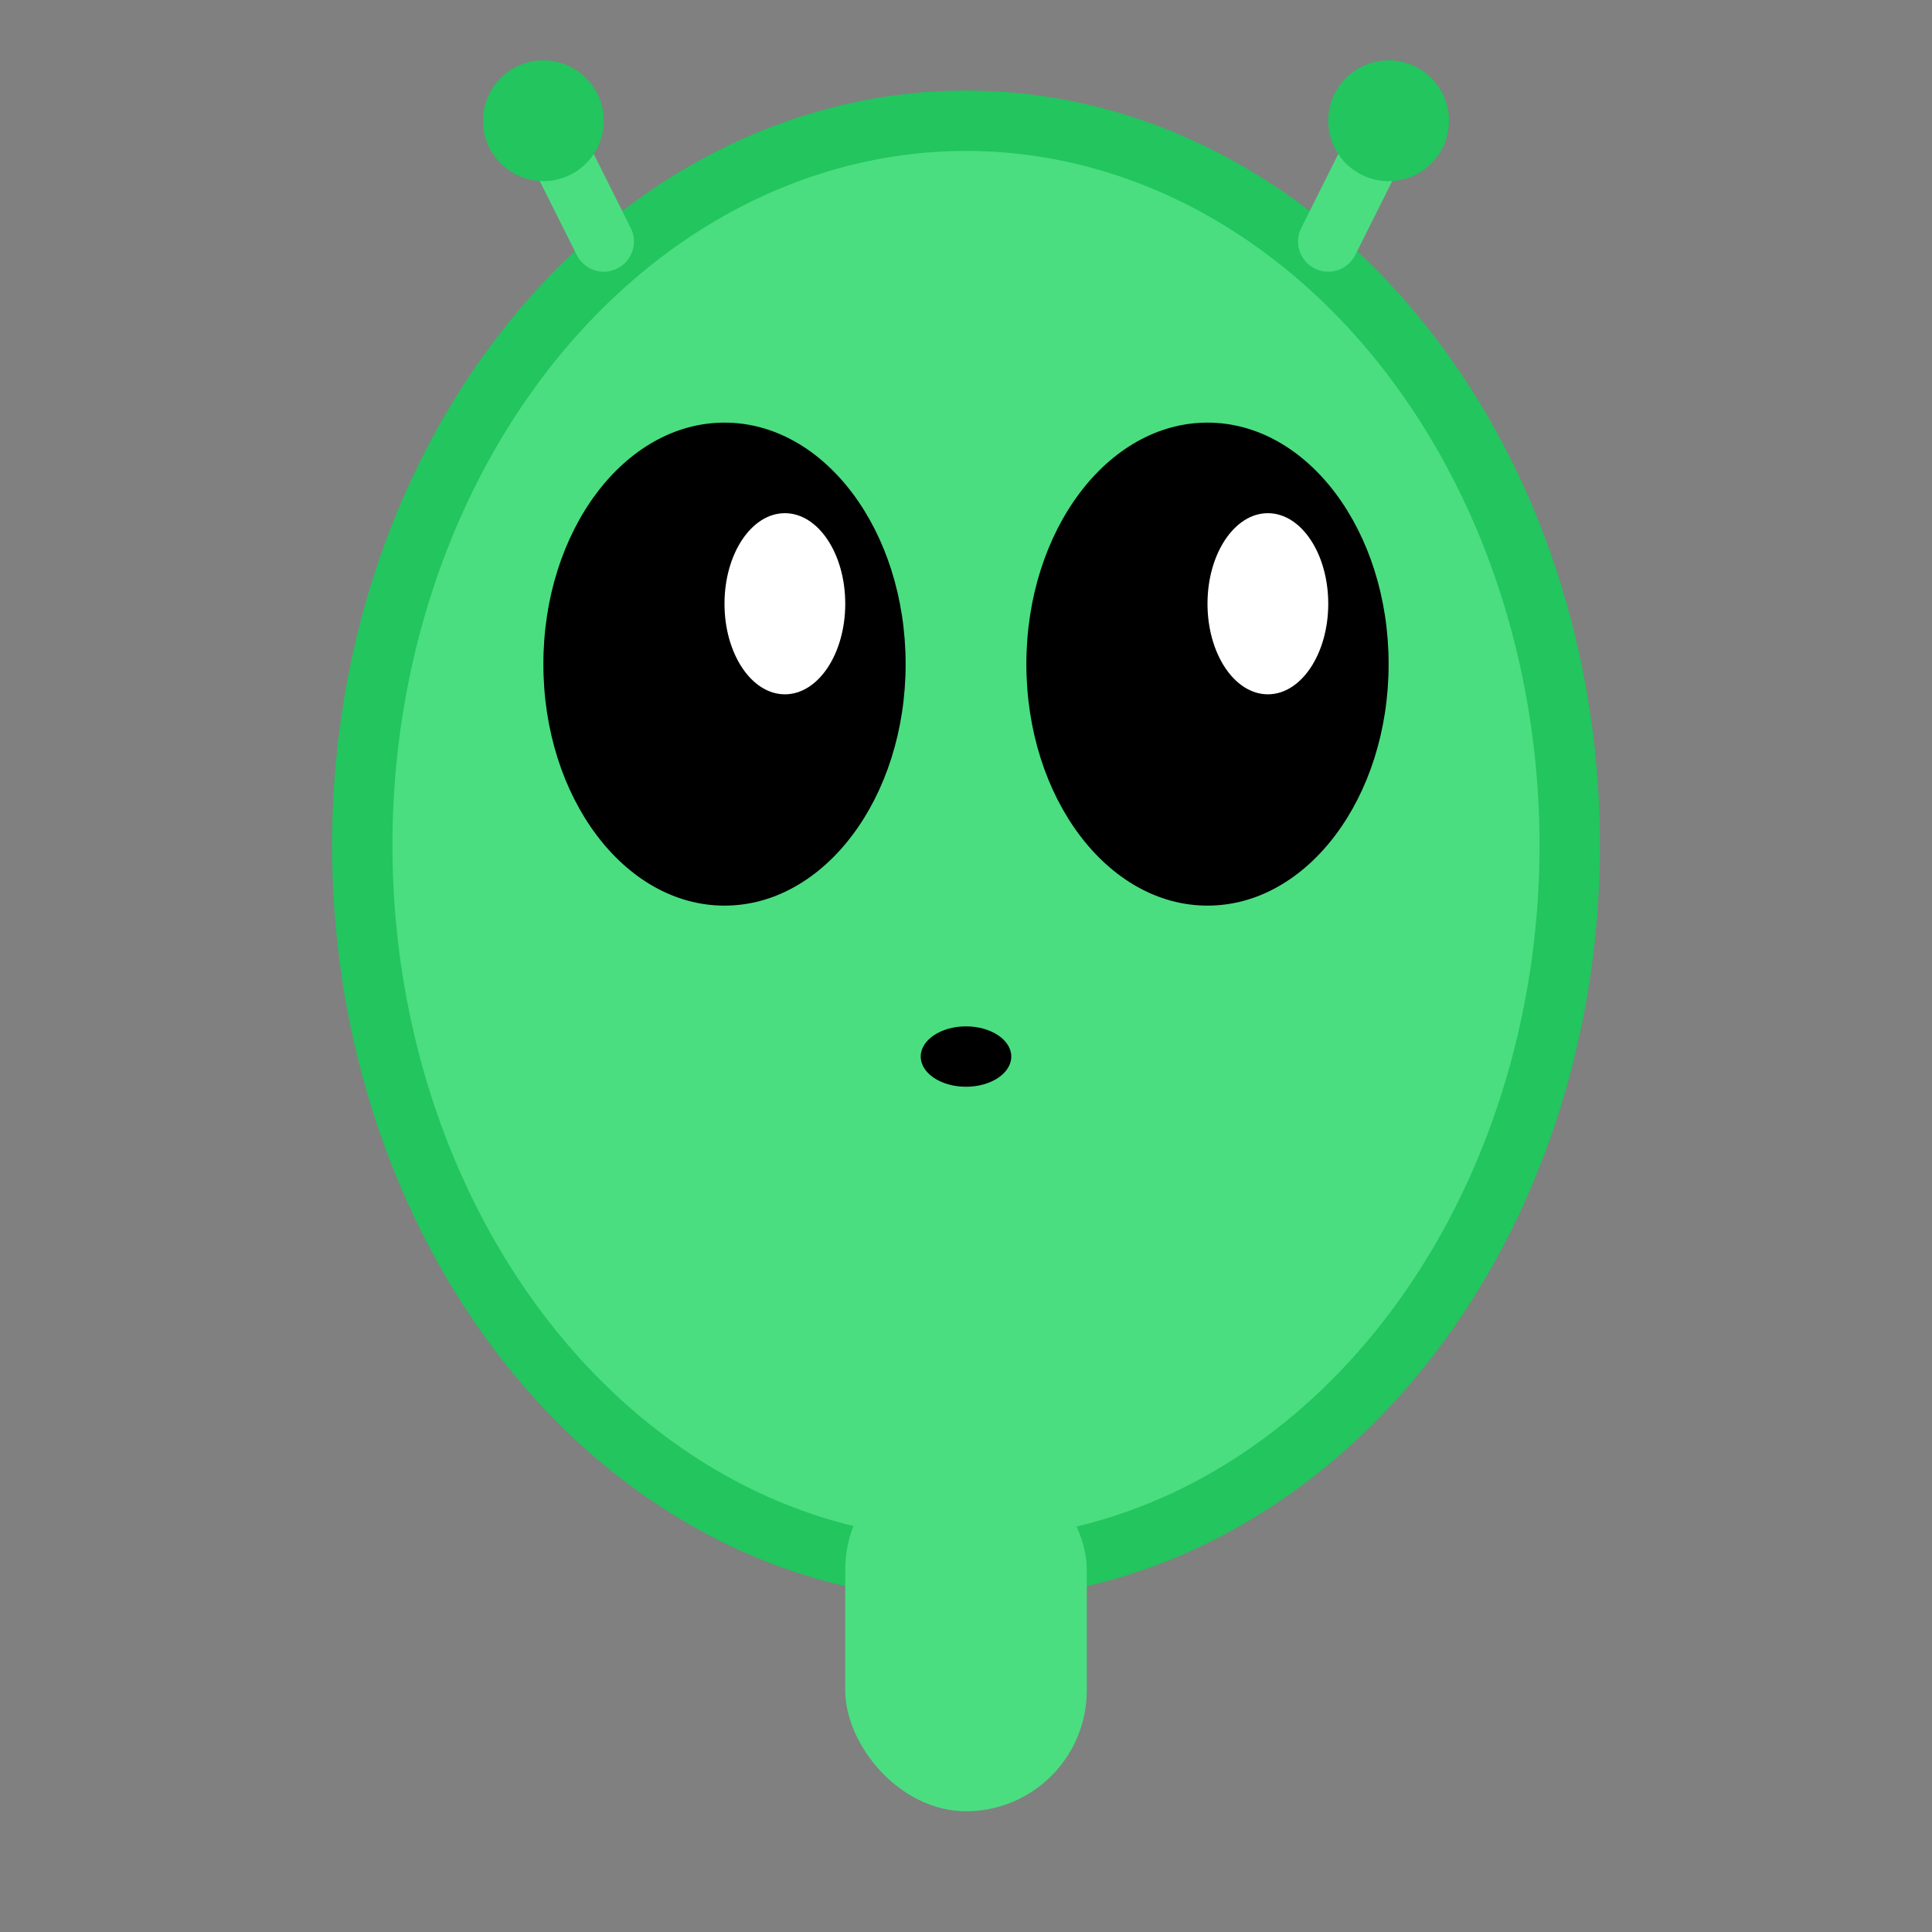
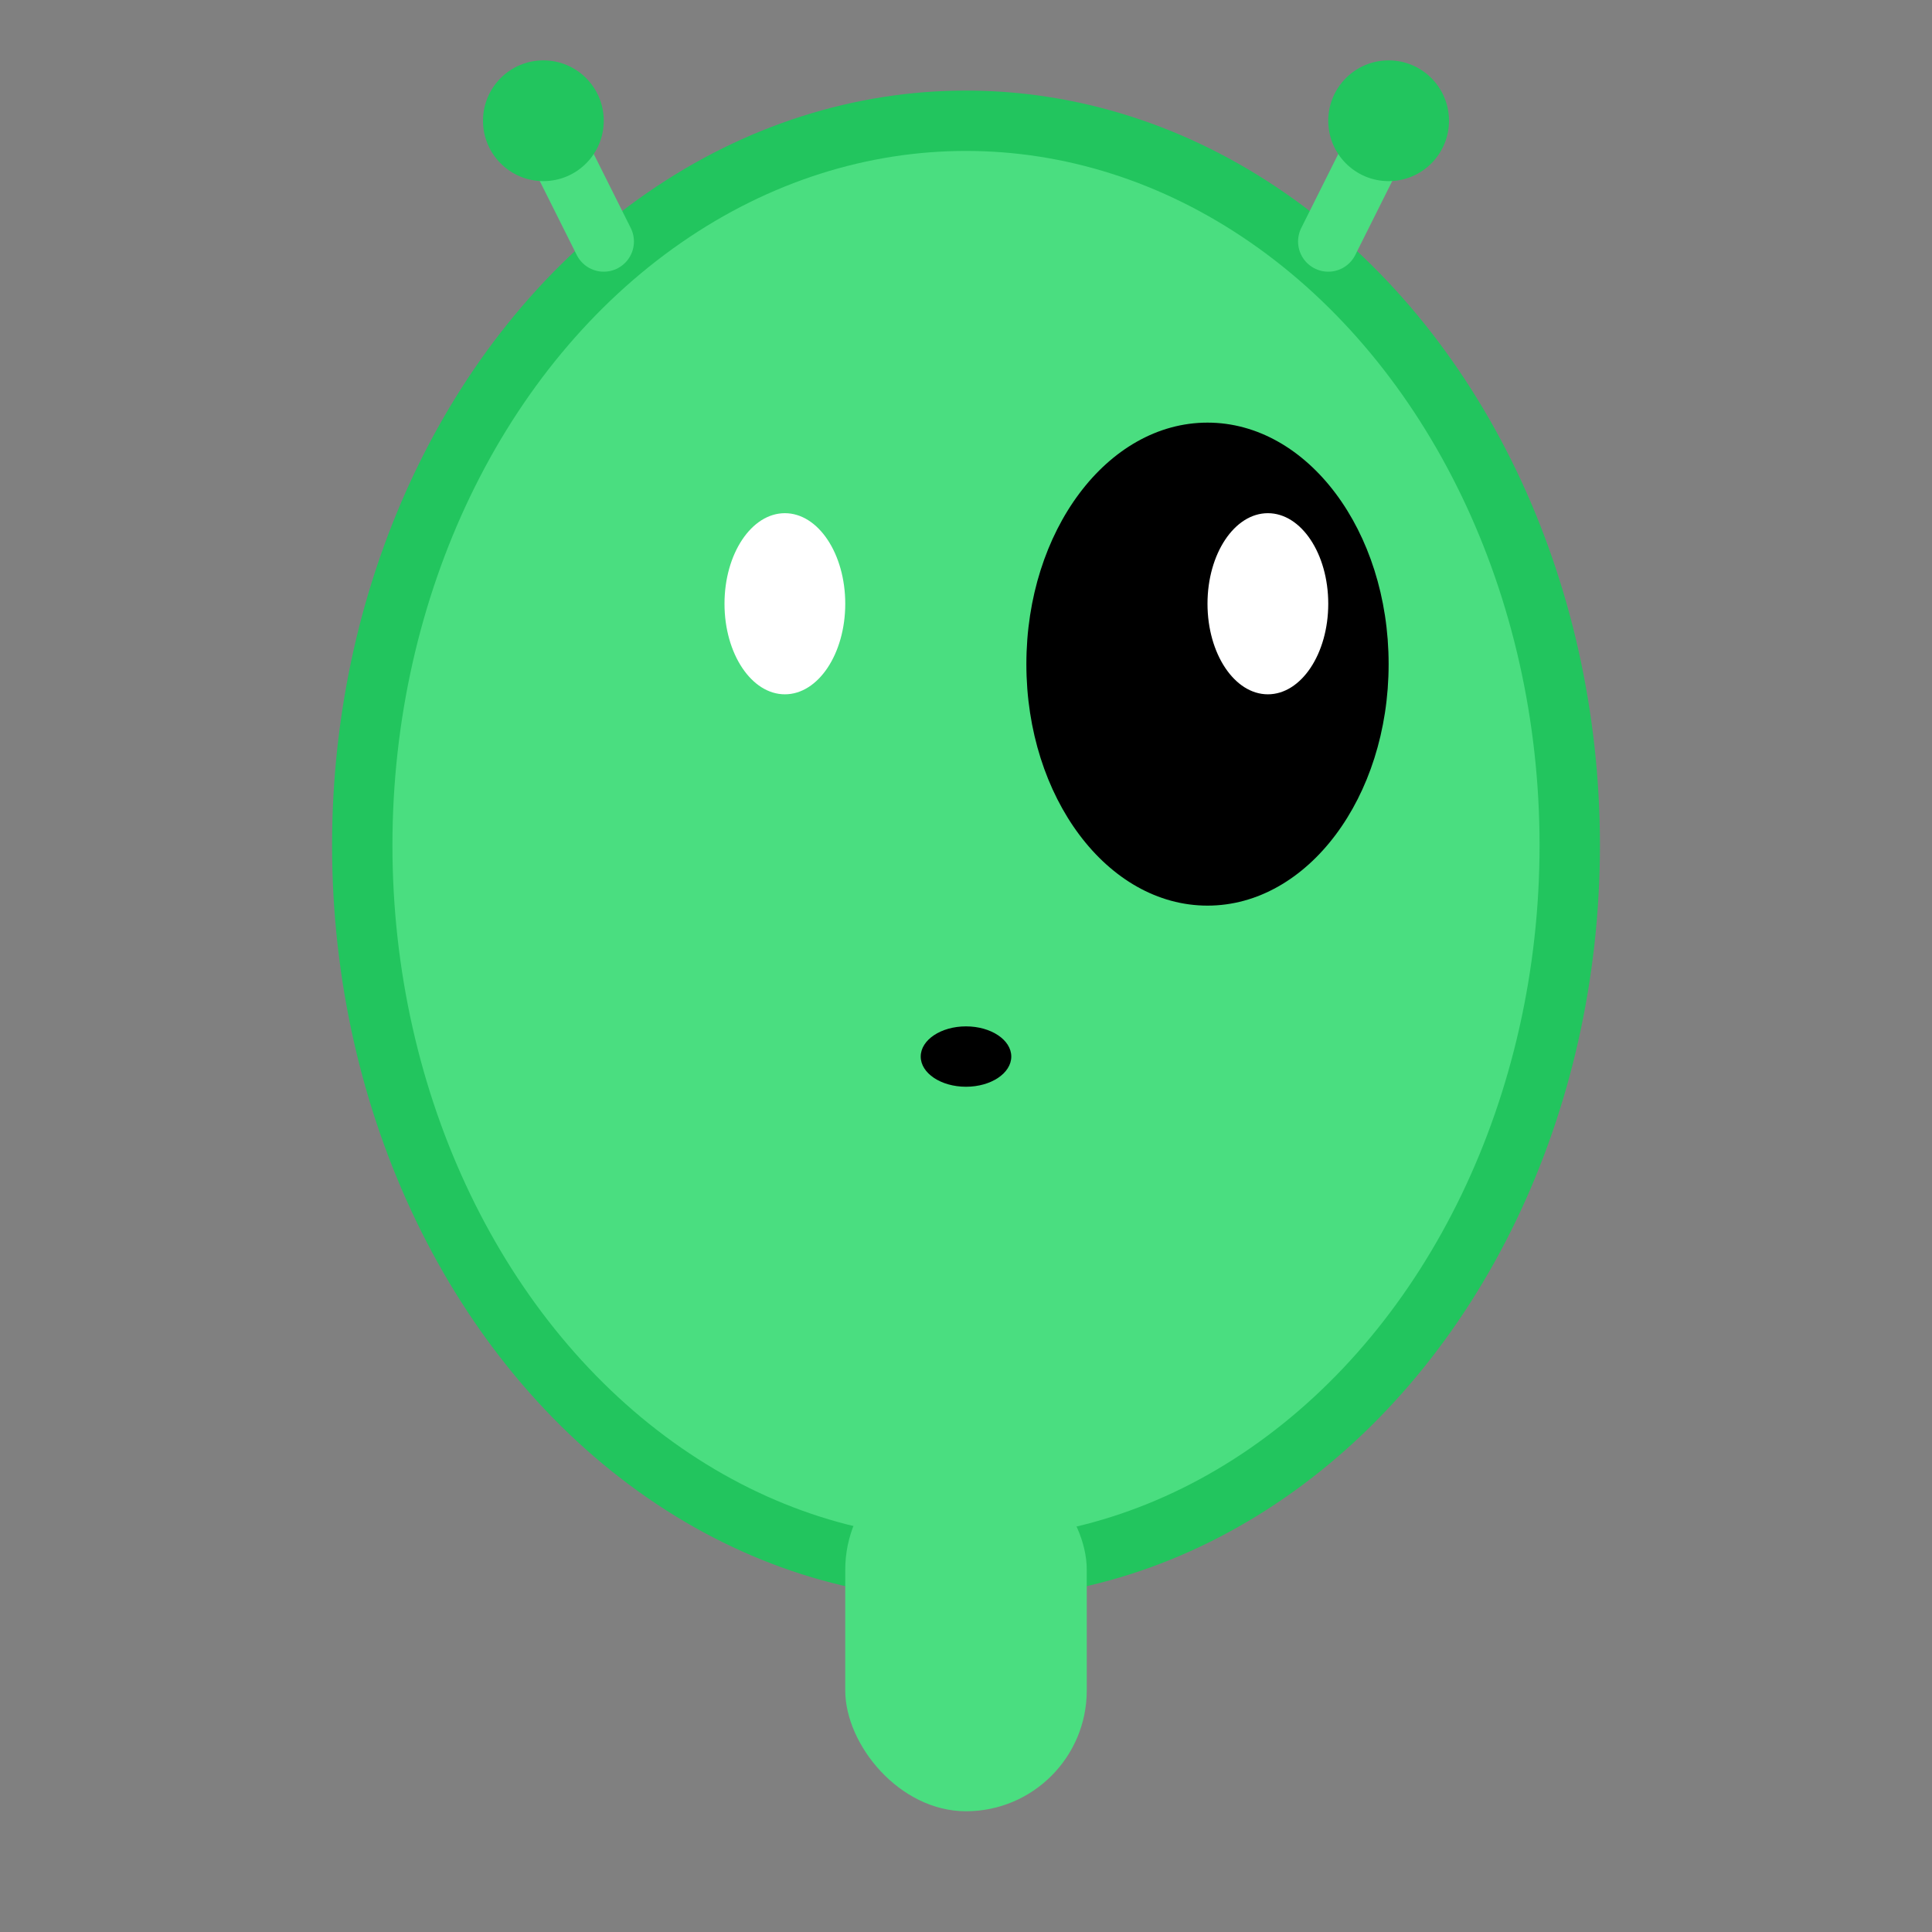
<svg xmlns="http://www.w3.org/2000/svg" viewBox="0 0 64 64" width="64" height="64">
  <rect x="0" y="0" width="64" height="64" fill="#808080" stroke="none" />
  <ellipse cx="32" cy="28" rx="20" ry="24" fill="#4ade80" stroke="#22c55e" stroke-width="2" />
-   <ellipse cx="24" cy="22" rx="6" ry="8" fill="#000" />
  <ellipse cx="40" cy="22" rx="6" ry="8" fill="#000" />
  <ellipse cx="26" cy="20" rx="2" ry="3" fill="#fff" />
  <ellipse cx="42" cy="20" rx="2" ry="3" fill="#fff" />
  <ellipse cx="32" cy="35" rx="1.5" ry="1" fill="#000" />
  <line x1="20" y1="8" x2="18" y2="4" stroke="#4ade80" stroke-width="2" stroke-linecap="round" />
  <line x1="44" y1="8" x2="46" y2="4" stroke="#4ade80" stroke-width="2" stroke-linecap="round" />
  <circle cx="18" cy="4" r="2" fill="#22c55e" />
  <circle cx="46" cy="4" r="2" fill="#22c55e" />
  <rect x="28" y="48" width="8" height="12" rx="4" fill="#4ade80" />
</svg>